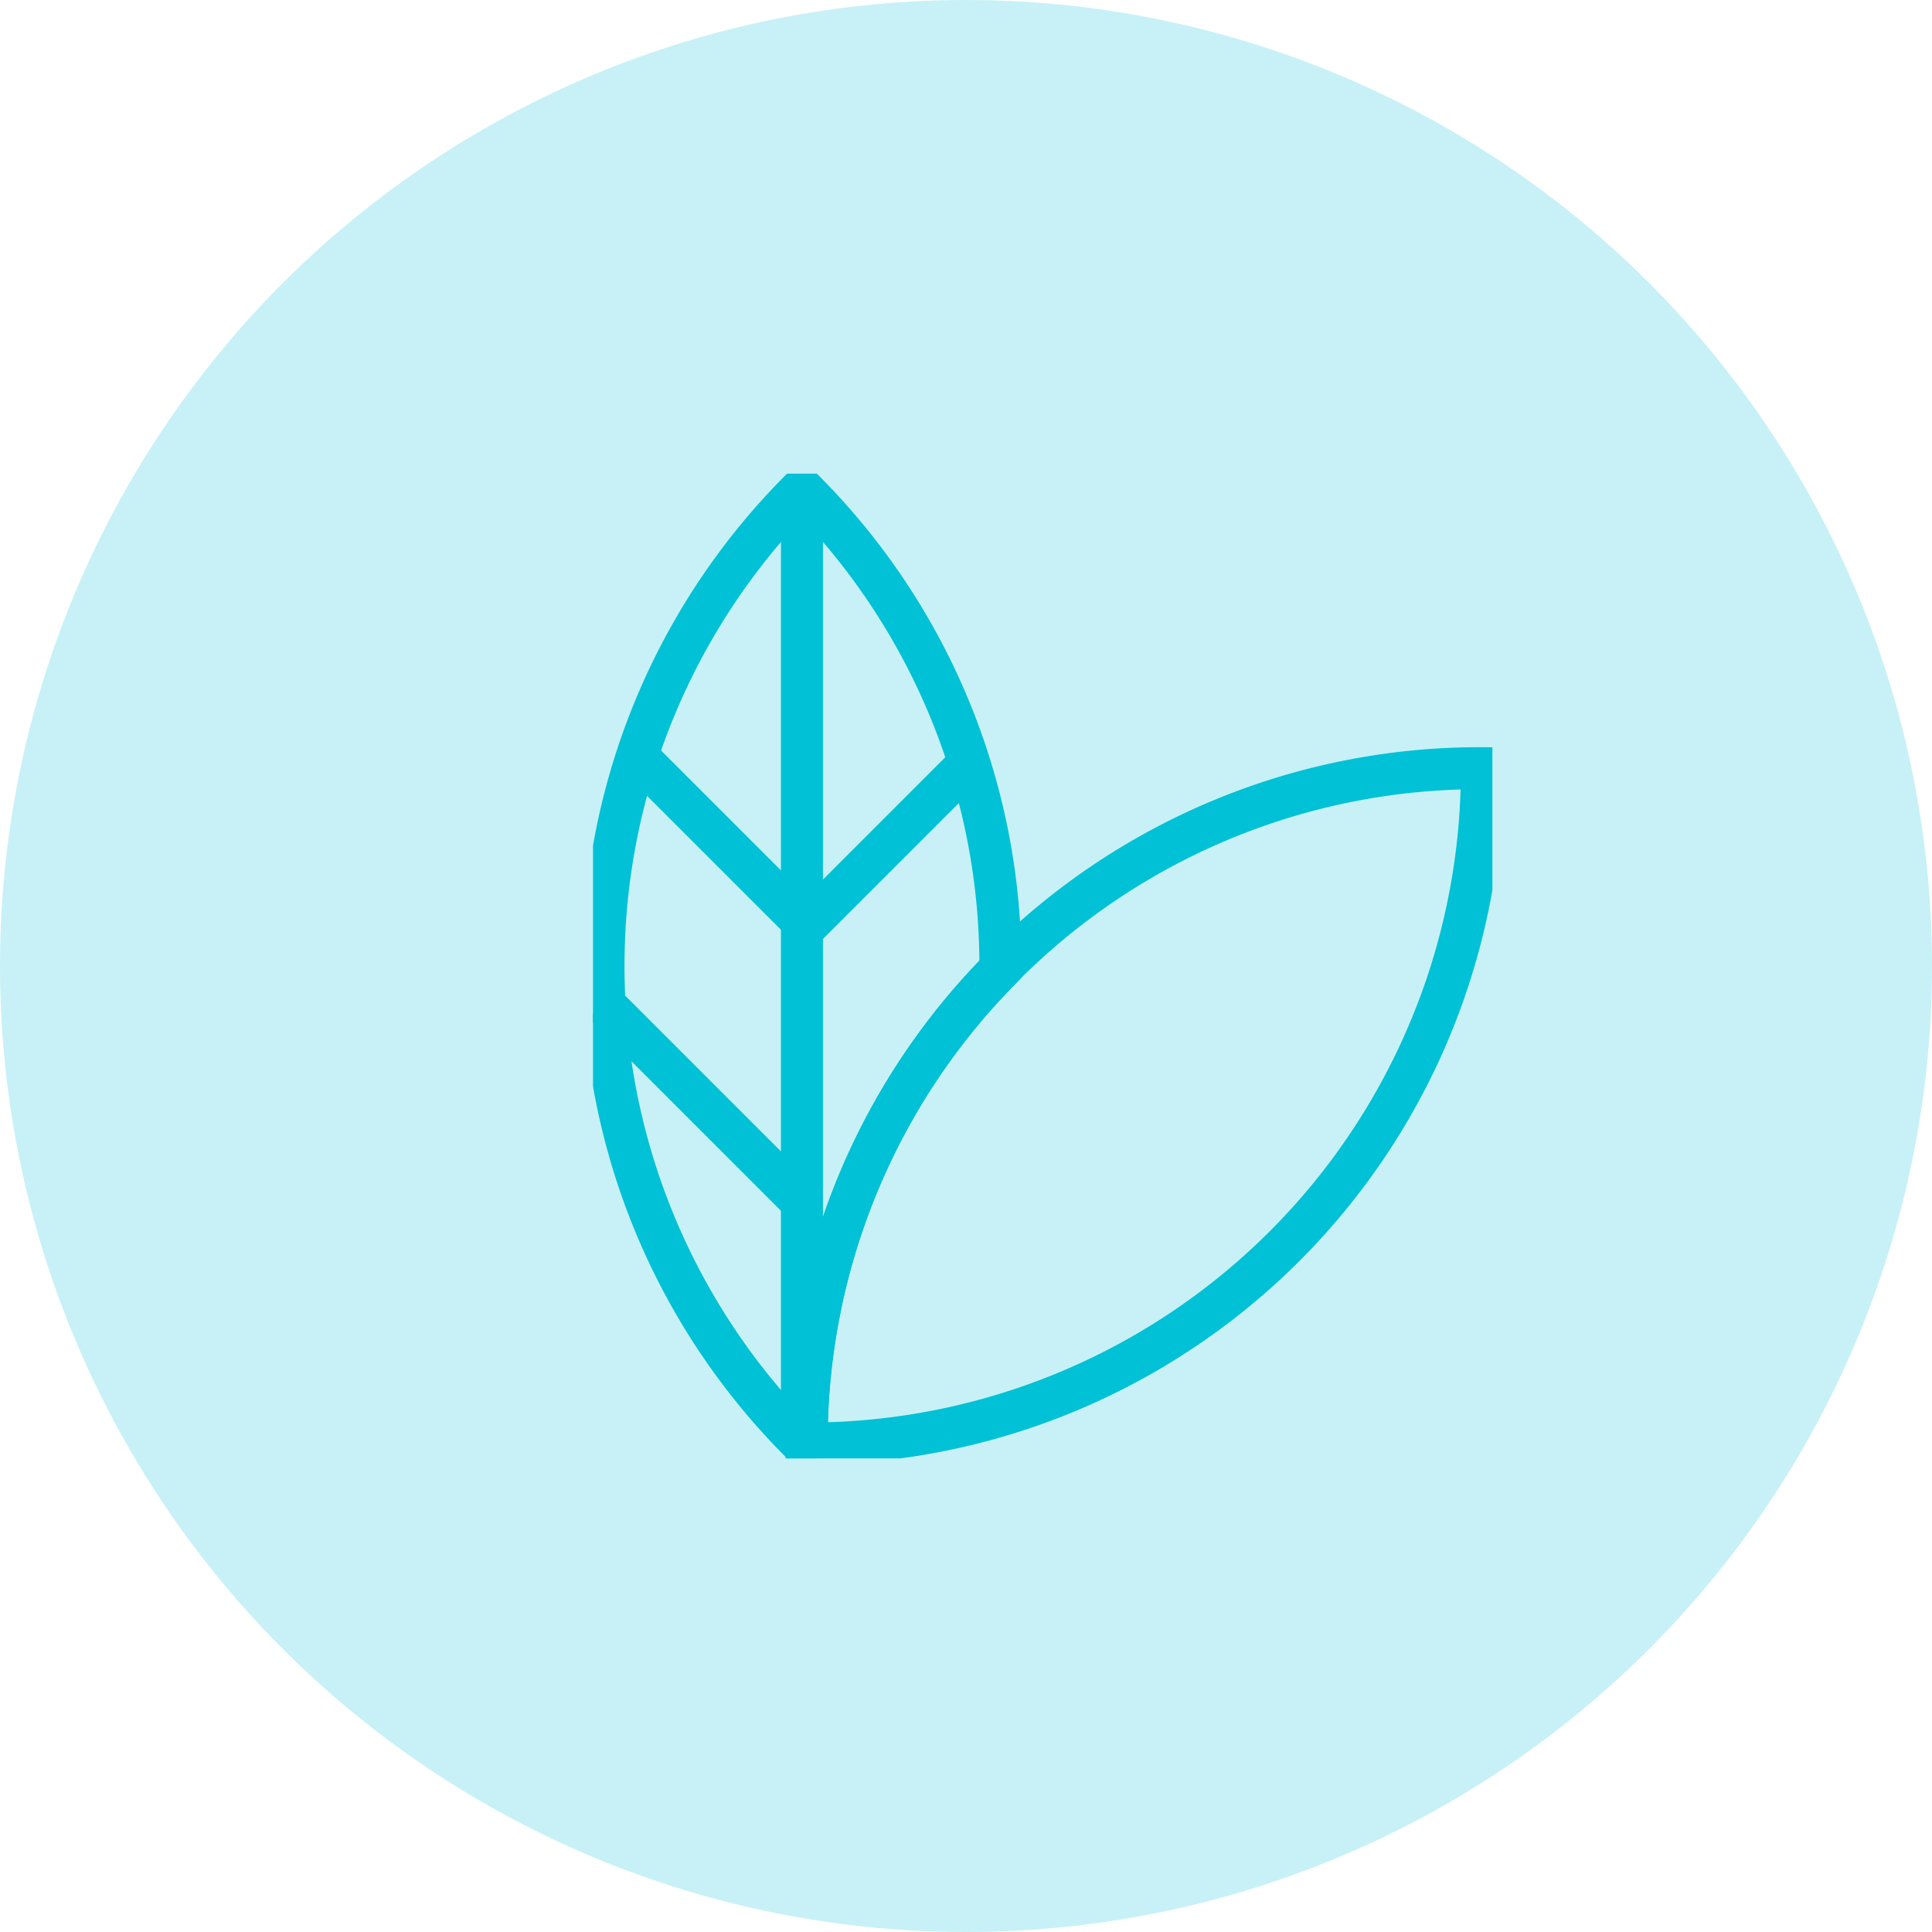
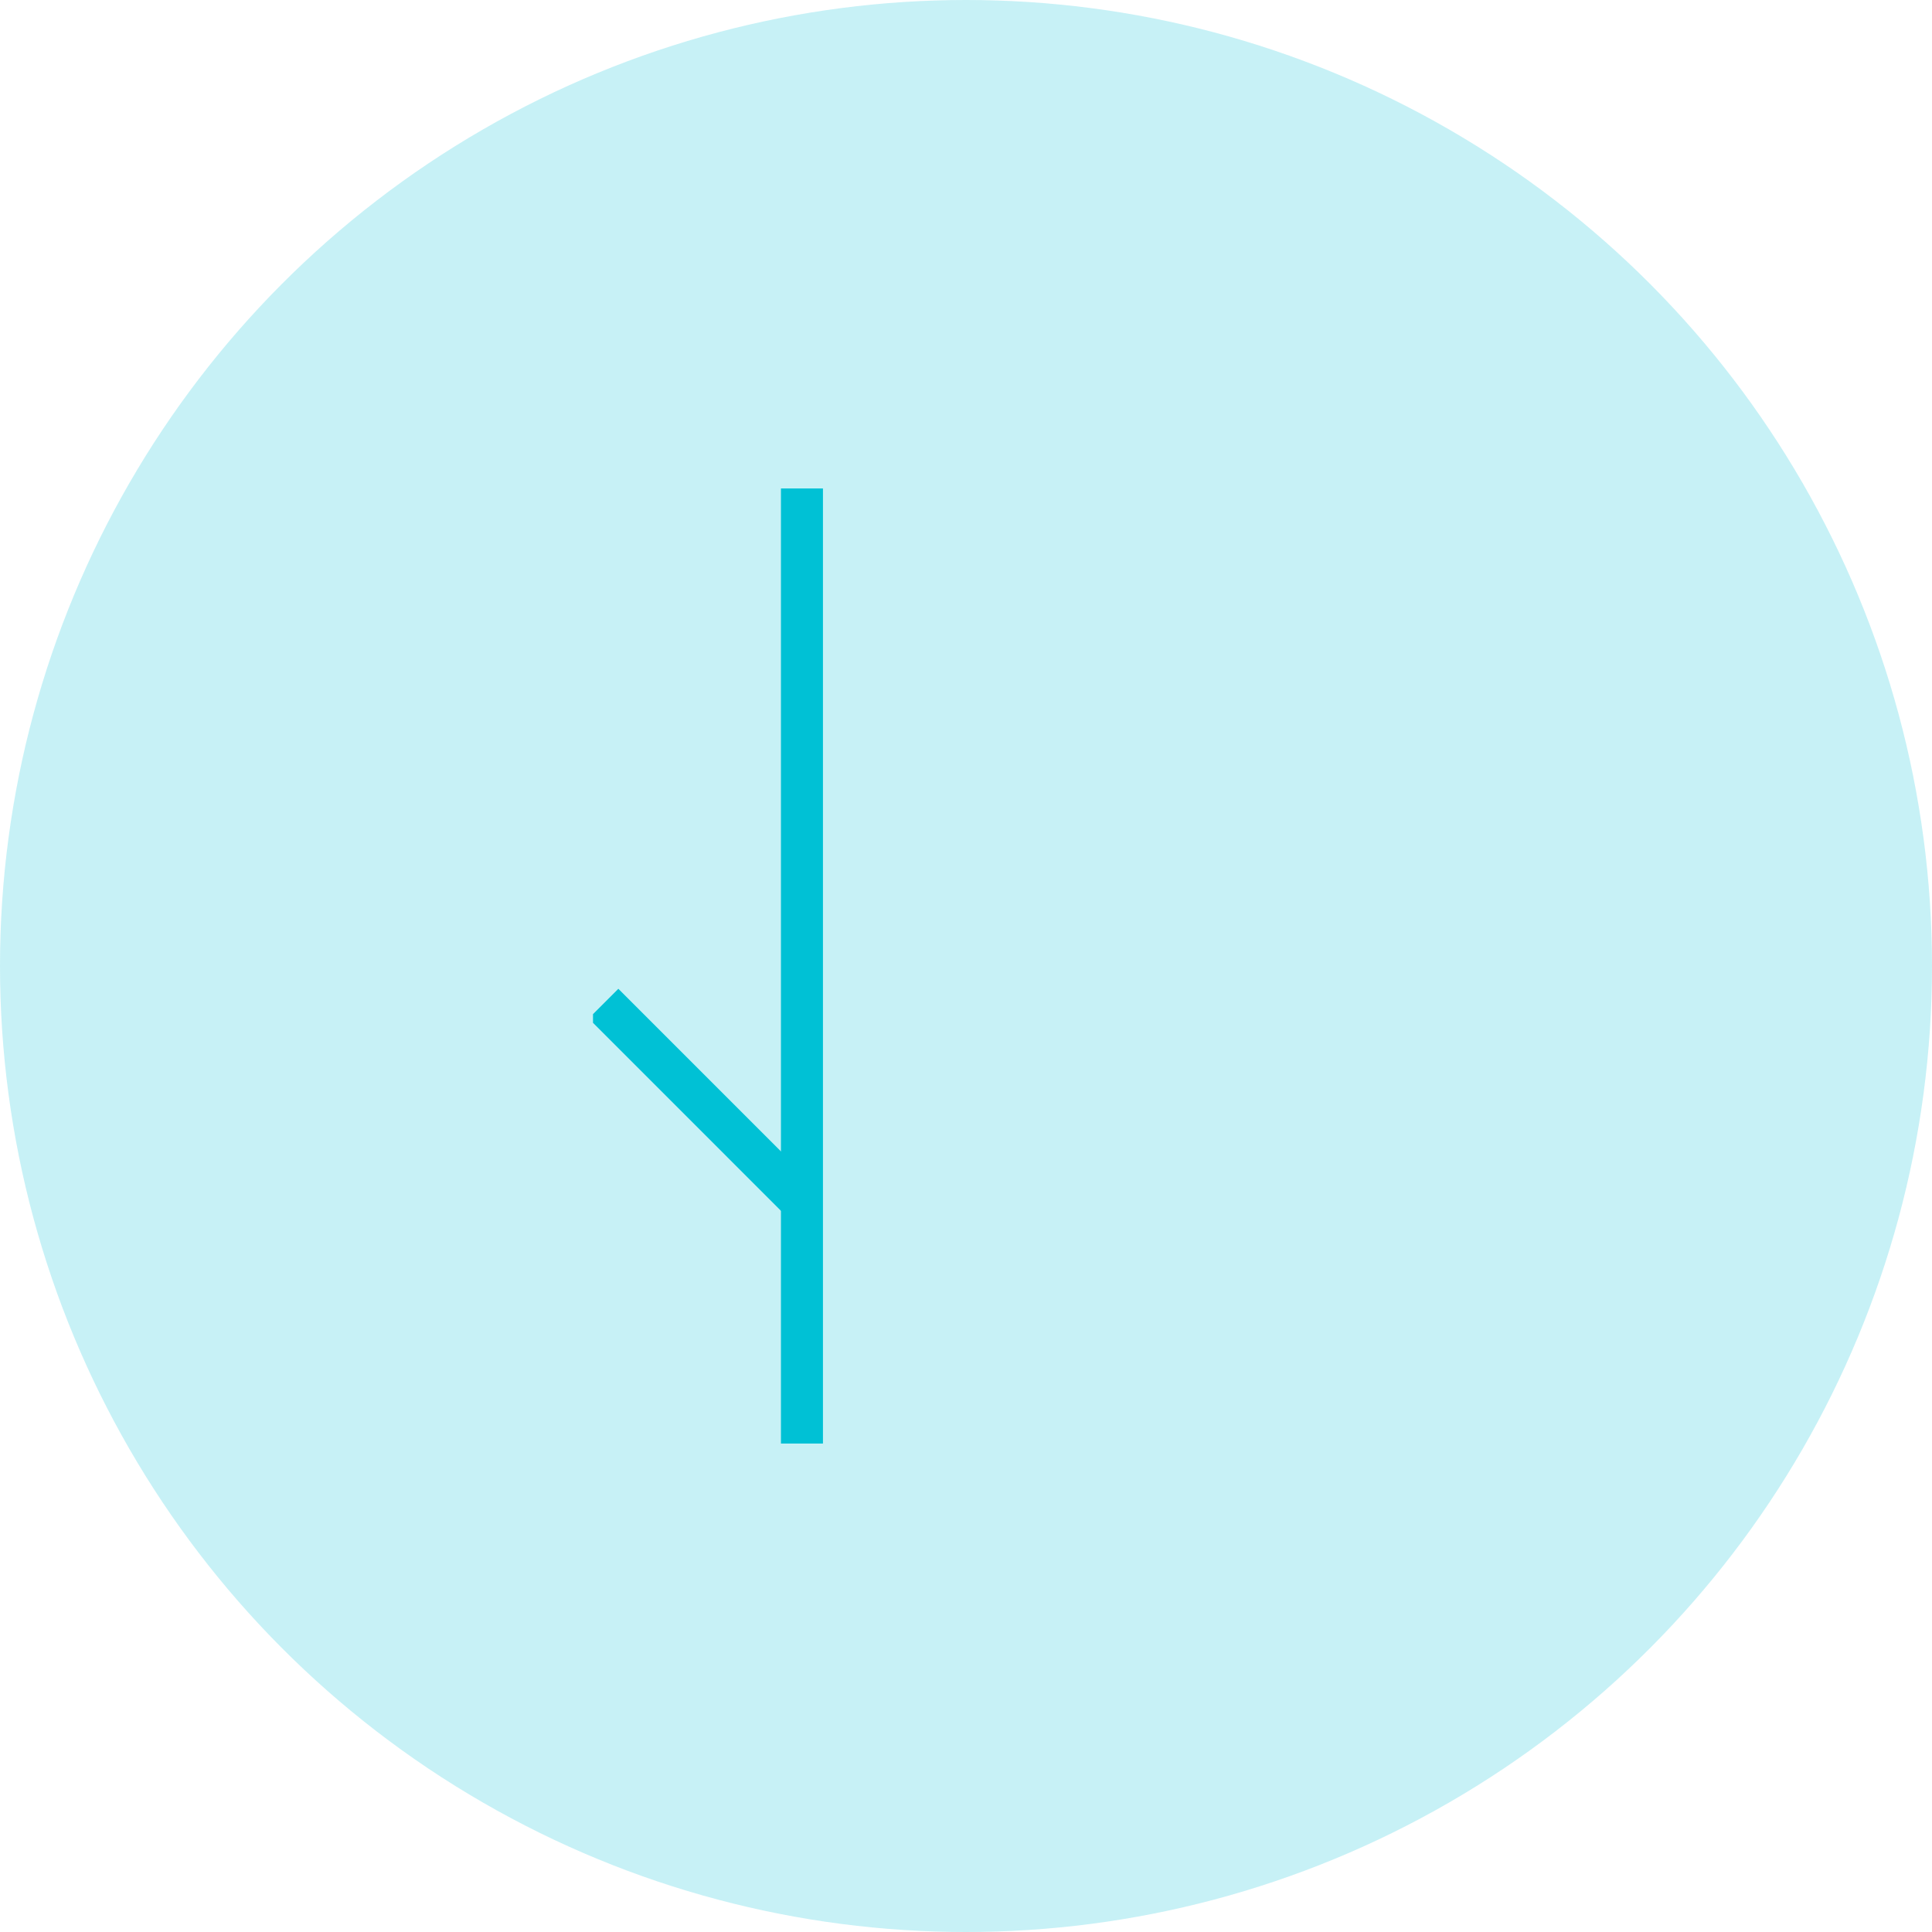
<svg xmlns="http://www.w3.org/2000/svg" width="92" height="92" viewBox="0 0 92 92">
  <defs>
    <clipPath id="clip-path">
      <rect id="Rectangle_8922" data-name="Rectangle 8922" width="42.828" height="46.892" fill="none" stroke="#00c1d5" stroke-width="2" />
    </clipPath>
  </defs>
  <g id="Group_3869" data-name="Group 3869" transform="translate(-1267 -3772)">
    <circle id="Ellipse_6" data-name="Ellipse 6" cx="46" cy="46" r="46" transform="translate(1267 3772)" fill="#00c1d5" opacity="0.22" />
    <g id="Group_3067" data-name="Group 3067" transform="translate(1295.238 3794.554)">
      <g id="Group_3066" data-name="Group 3066" clip-path="url(#clip-path)">
-         <path id="Path_142" data-name="Path 142" d="M19.4,23.446A32.007,32.007,0,0,0,9.95.706a32.085,32.085,0,0,0,0,45.48c.076-.076.148-.157.223-.234A32,32,0,0,1,19.4,23.6C19.4,23.55,19.4,23.5,19.4,23.446Z" fill="none" stroke="#00c1d5" stroke-width="2" />
-         <path id="Path_143" data-name="Path 143" d="M19.566,23.424c-.058.058-.112.119-.169.178a31.994,31.994,0,0,0-9.223,22.35c0,.078-.005.156-.005.234A32.084,32.084,0,0,0,42.328,14.027,32,32,0,0,0,19.566,23.424Z" fill="none" stroke="#00c1d5" stroke-width="2" />
        <line id="Line_62" data-name="Line 62" y1="45.48" transform="translate(9.95 0.706)" fill="none" stroke="#00c1d5" stroke-width="2" />
-         <line id="Line_63" data-name="Line 63" x2="8.075" y2="8.075" transform="translate(2.094 13.451)" fill="none" stroke="#00c1d5" stroke-width="2" />
-         <line id="Line_64" data-name="Line 64" y1="7.748" x2="7.748" transform="translate(10.168 13.778)" fill="none" stroke="#00c1d5" stroke-width="2" />
        <line id="Line_65" data-name="Line 65" x2="9.386" y2="9.386" transform="translate(0.5 25.238)" fill="none" stroke="#00c1d5" stroke-width="2" />
      </g>
    </g>
  </g>
</svg>